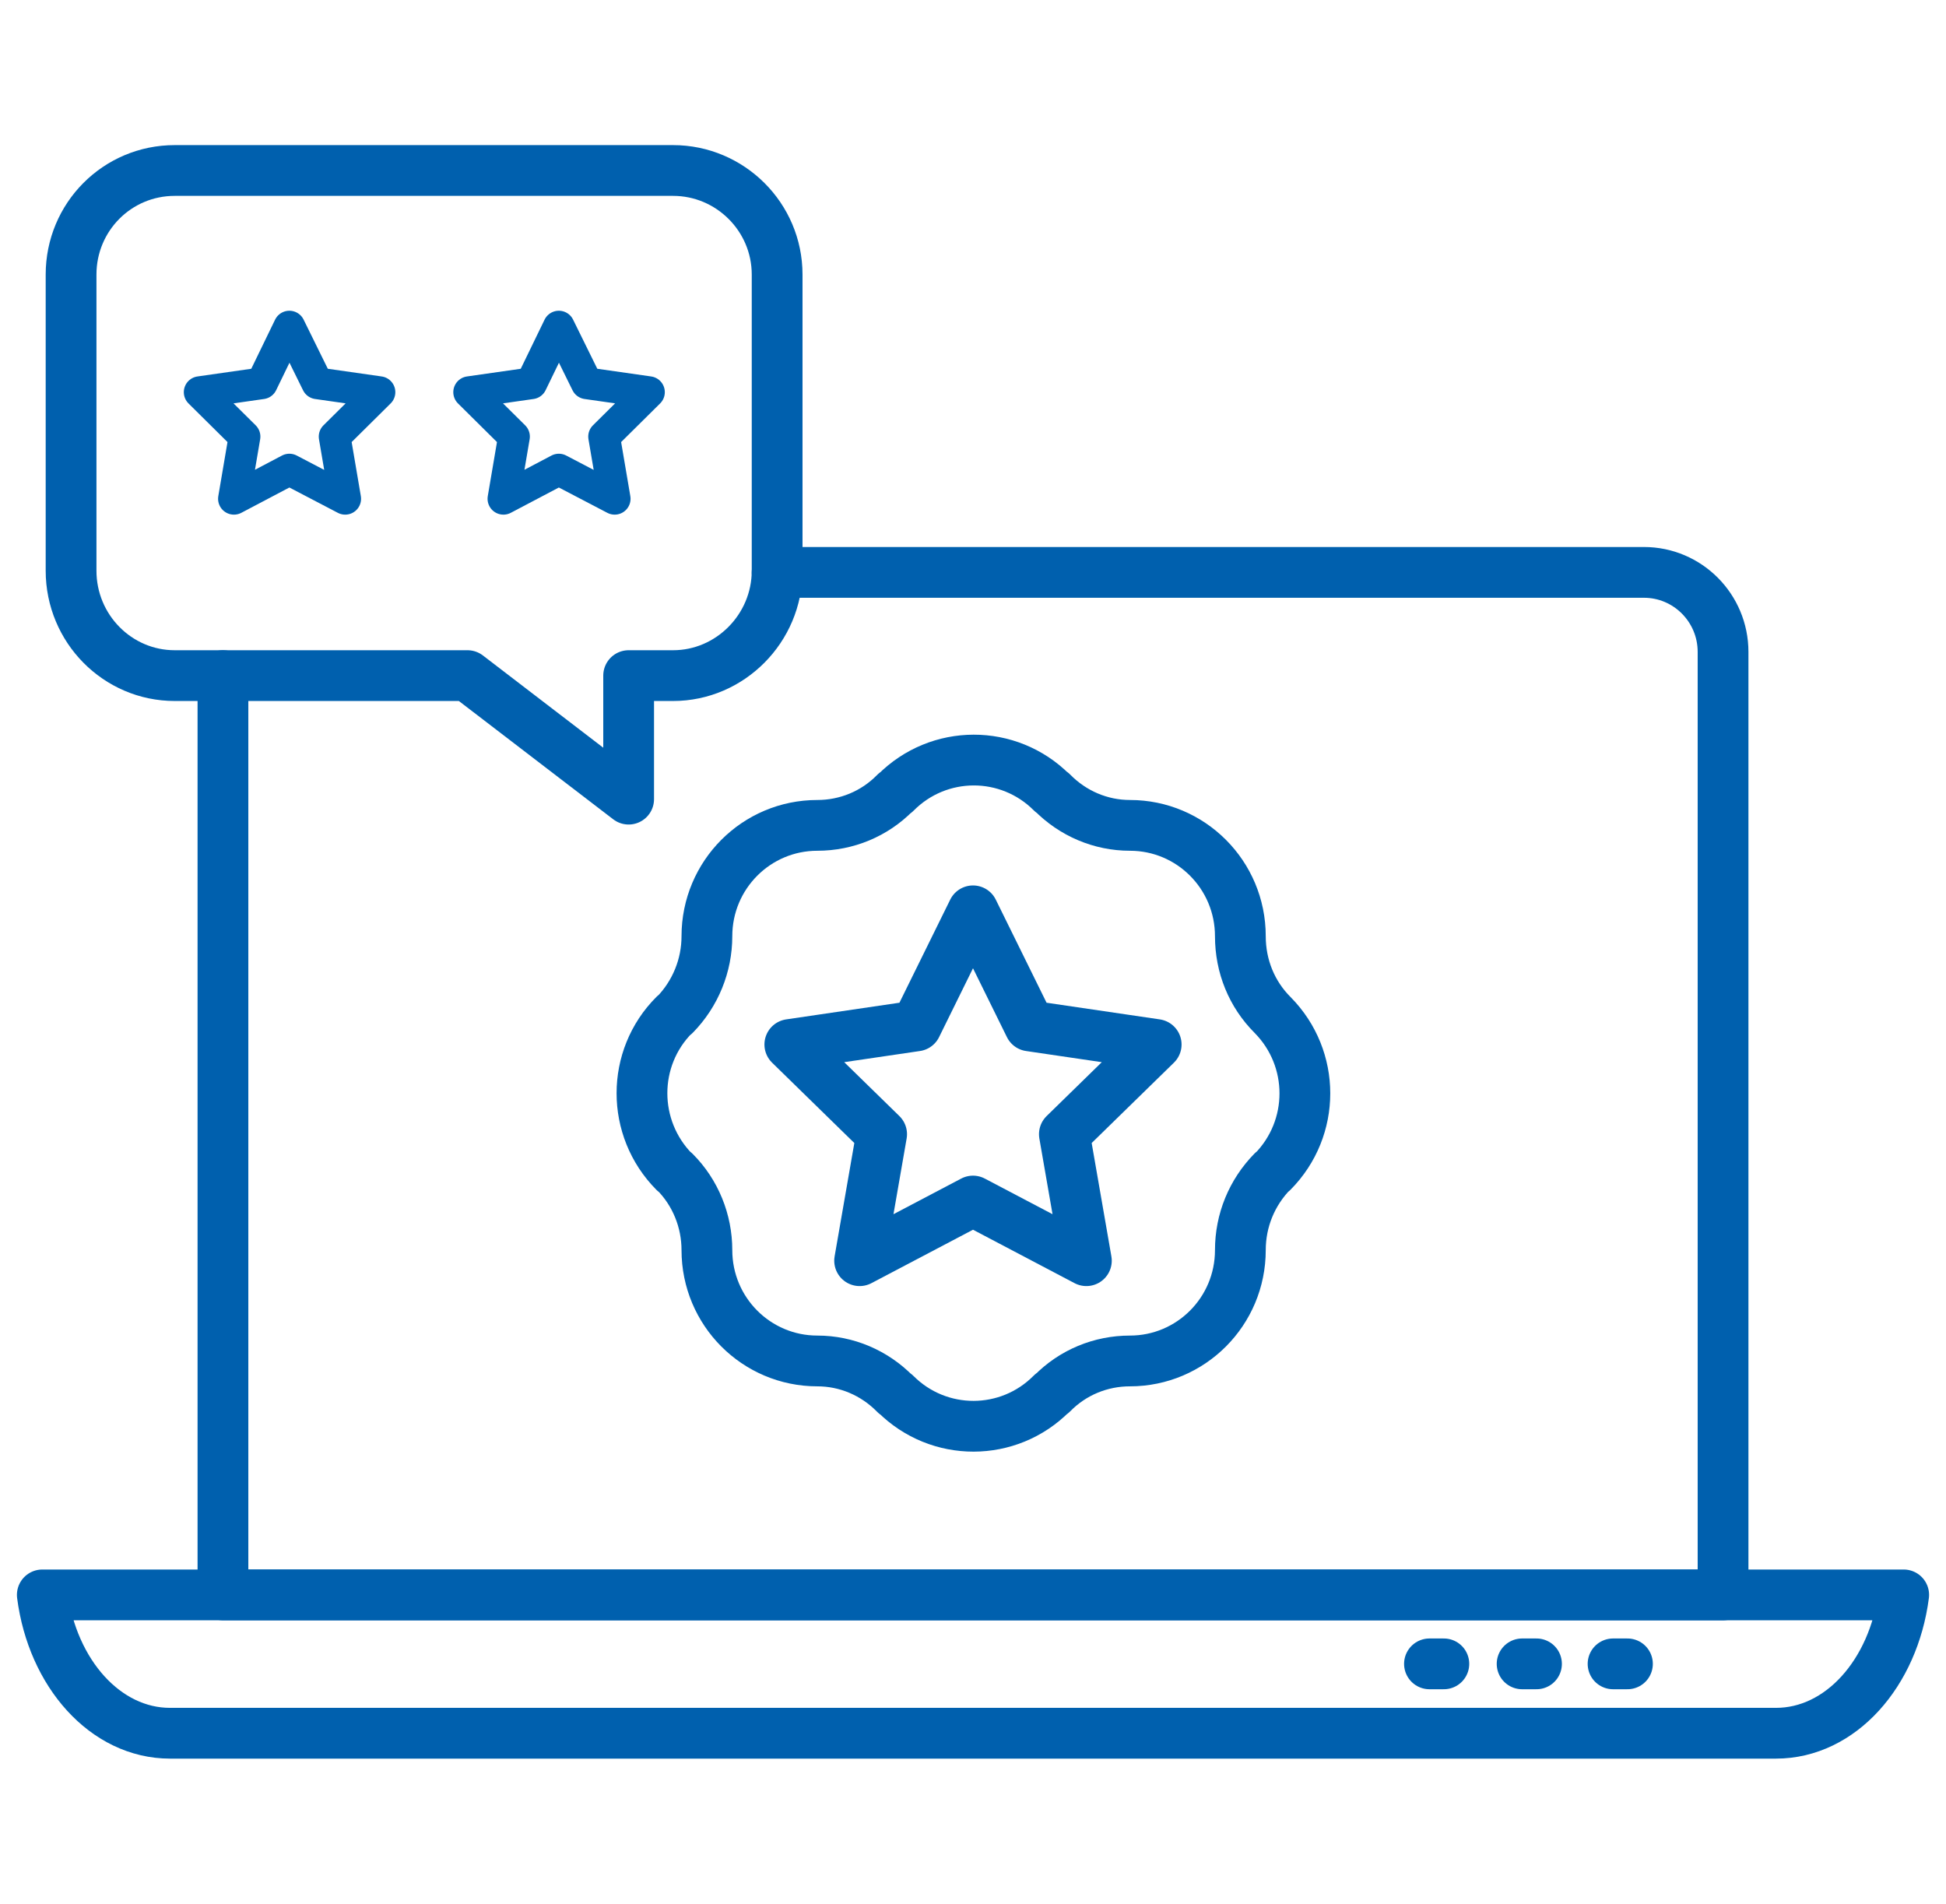
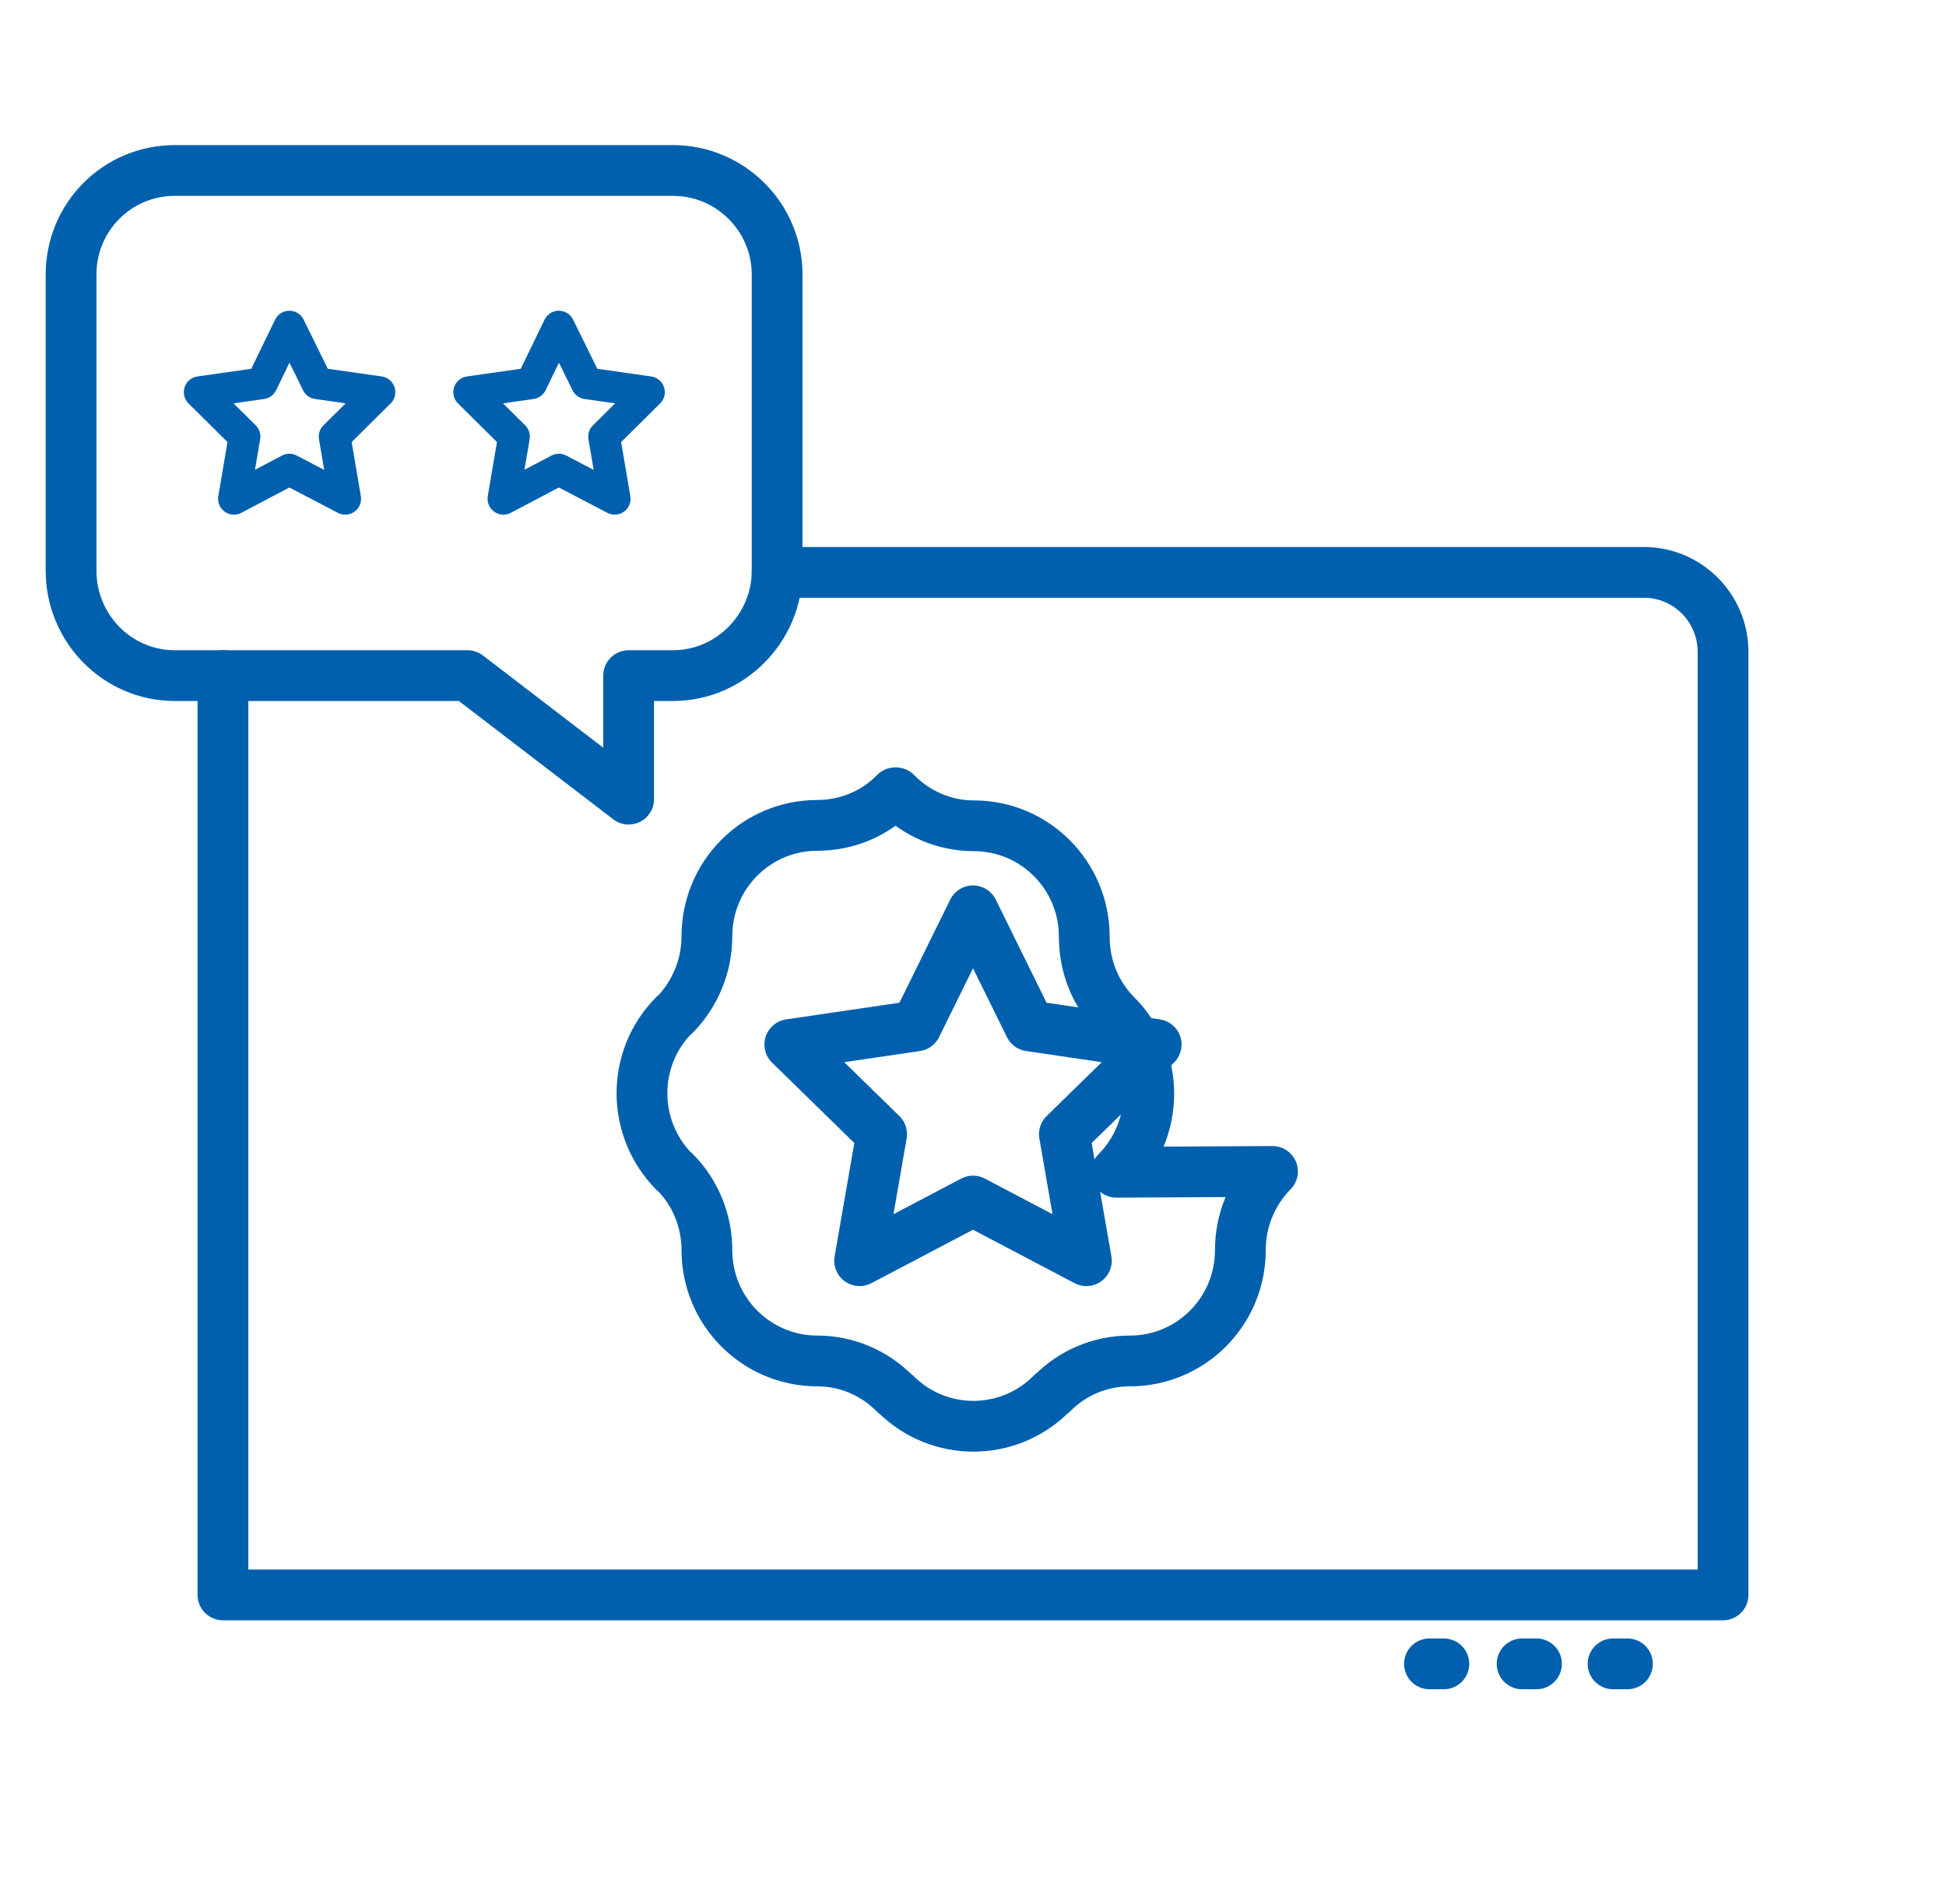
<svg xmlns="http://www.w3.org/2000/svg" id="Layer_1" viewBox="0 0 46 45">
  <defs>
    <style>.cls-1{stroke-width:.75px;}.cls-1,.cls-2{fill:none;stroke:#0060ae;stroke-linecap:round;stroke-linejoin:round;}.cls-2{stroke-width:1.2px;}</style>
  </defs>
-   <path class="cls-2" d="M1,37.7c.24,1.85,1.49,3.27,3.02,3.27H41.98c1.53,0,2.78-1.42,3.02-3.27H1Z" />
  <path class="cls-2" d="M18.37,13.53h20.49c1.03,0,1.87,.84,1.87,1.88v22.29H5.27V15.97" />
  <line class="cls-2" x1="33.79" y1="39.33" x2="34.13" y2="39.33" />
  <line class="cls-2" x1="38.13" y1="39.33" x2="38.47" y2="39.33" />
  <line class="cls-2" x1="35.98" y1="39.33" x2="36.32" y2="39.33" />
-   <path class="cls-2" d="M30.08,27.69h0c-.49,.5-.76,1.16-.76,1.86h0c0,1.45-1.17,2.62-2.61,2.62h0c-.69,0-1.35,.27-1.84,.77h-.01c-1.02,1.03-2.67,1.03-3.69,.01h-.01c-.49-.5-1.15-.78-1.84-.78h0c-1.44,0-2.61-1.17-2.61-2.62h0c0-.69-.27-1.36-.76-1.85h-.01c-1.02-1.03-1.02-2.69,0-3.71h.01c.49-.5,.76-1.17,.76-1.86h0c0-1.45,1.17-2.62,2.61-2.62h0c.69,0,1.35-.27,1.84-.77h.01c1.02-1.03,2.67-1.03,3.69-.01h.01c.49,.5,1.15,.78,1.84,.78h0c1.44,0,2.61,1.17,2.61,2.62h0c0,.71,.27,1.37,.76,1.86h0c1.02,1.03,1.02,2.68,0,3.71Z" />
+   <path class="cls-2" d="M30.08,27.69h0c-.49,.5-.76,1.16-.76,1.86h0c0,1.45-1.17,2.62-2.61,2.62h0c-.69,0-1.35,.27-1.84,.77h-.01c-1.02,1.03-2.67,1.03-3.69,.01h-.01c-.49-.5-1.15-.78-1.84-.78h0c-1.44,0-2.61-1.17-2.61-2.62h0c0-.69-.27-1.36-.76-1.85h-.01c-1.02-1.03-1.02-2.69,0-3.71h.01c.49-.5,.76-1.17,.76-1.86h0c0-1.45,1.17-2.62,2.61-2.62h0c.69,0,1.35-.27,1.84-.77h.01h.01c.49,.5,1.15,.78,1.84,.78h0c1.44,0,2.61,1.17,2.61,2.62h0c0,.71,.27,1.37,.76,1.86h0c1.02,1.03,1.02,2.68,0,3.71Z" />
  <polygon class="cls-2" points="23 21.53 24.34 24.25 27.33 24.69 25.16 26.81 25.68 29.8 23 28.39 20.32 29.8 20.84 26.81 18.67 24.69 21.66 24.25 23 21.53" />
  <path class="cls-2" d="M18.37,6.49v7c0,1.36-1.11,2.48-2.46,2.48h-1.05v2.92l-3.81-2.92H4.13c-1.35,0-2.45-1.11-2.45-2.48V6.49c0-1.36,1.09-2.46,2.45-2.46H15.91c1.35,0,2.46,1.1,2.46,2.46Z" />
  <polygon class="cls-1" points="13.21 7.72 12.56 9.06 11.09 9.27 12.15 10.32 11.9 11.79 13.21 11.1 14.53 11.79 14.28 10.32 15.34 9.27 13.87 9.06 13.21 7.72" />
  <polygon class="cls-1" points="6.84 7.72 6.19 9.06 4.72 9.27 5.78 10.32 5.53 11.79 6.84 11.1 8.16 11.79 7.91 10.32 8.97 9.27 7.5 9.06 6.84 7.72" />
</svg>